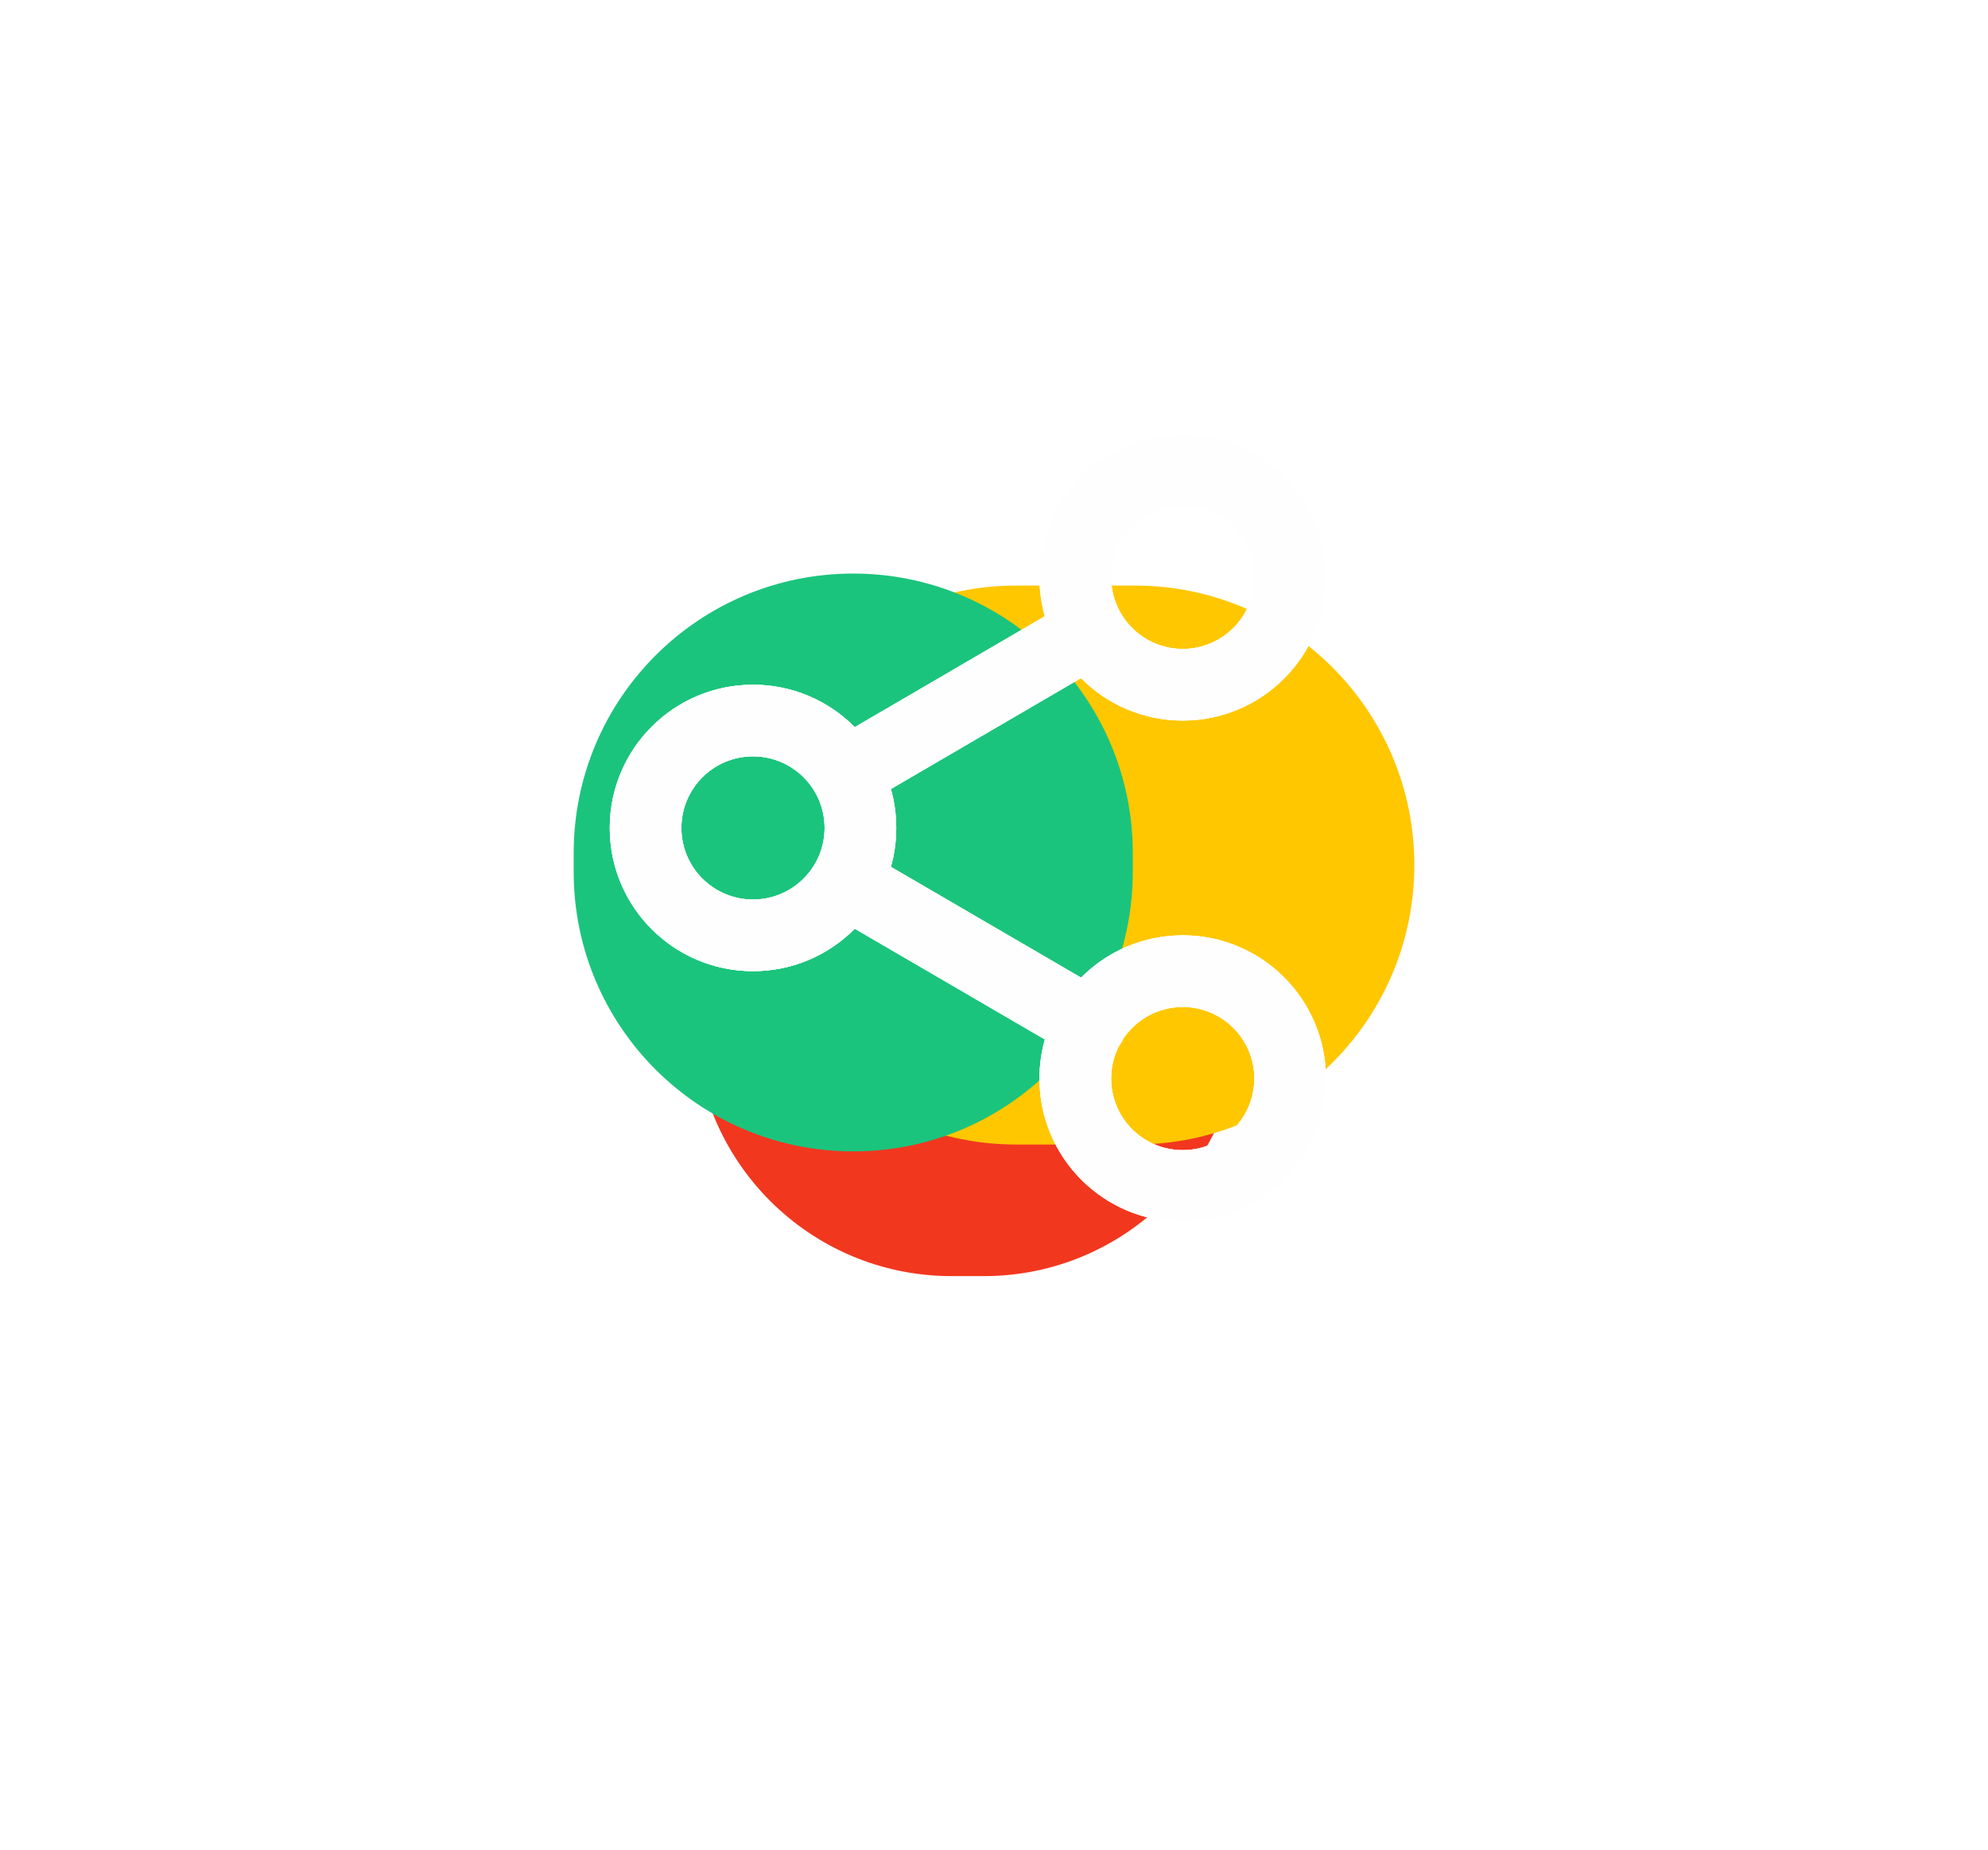
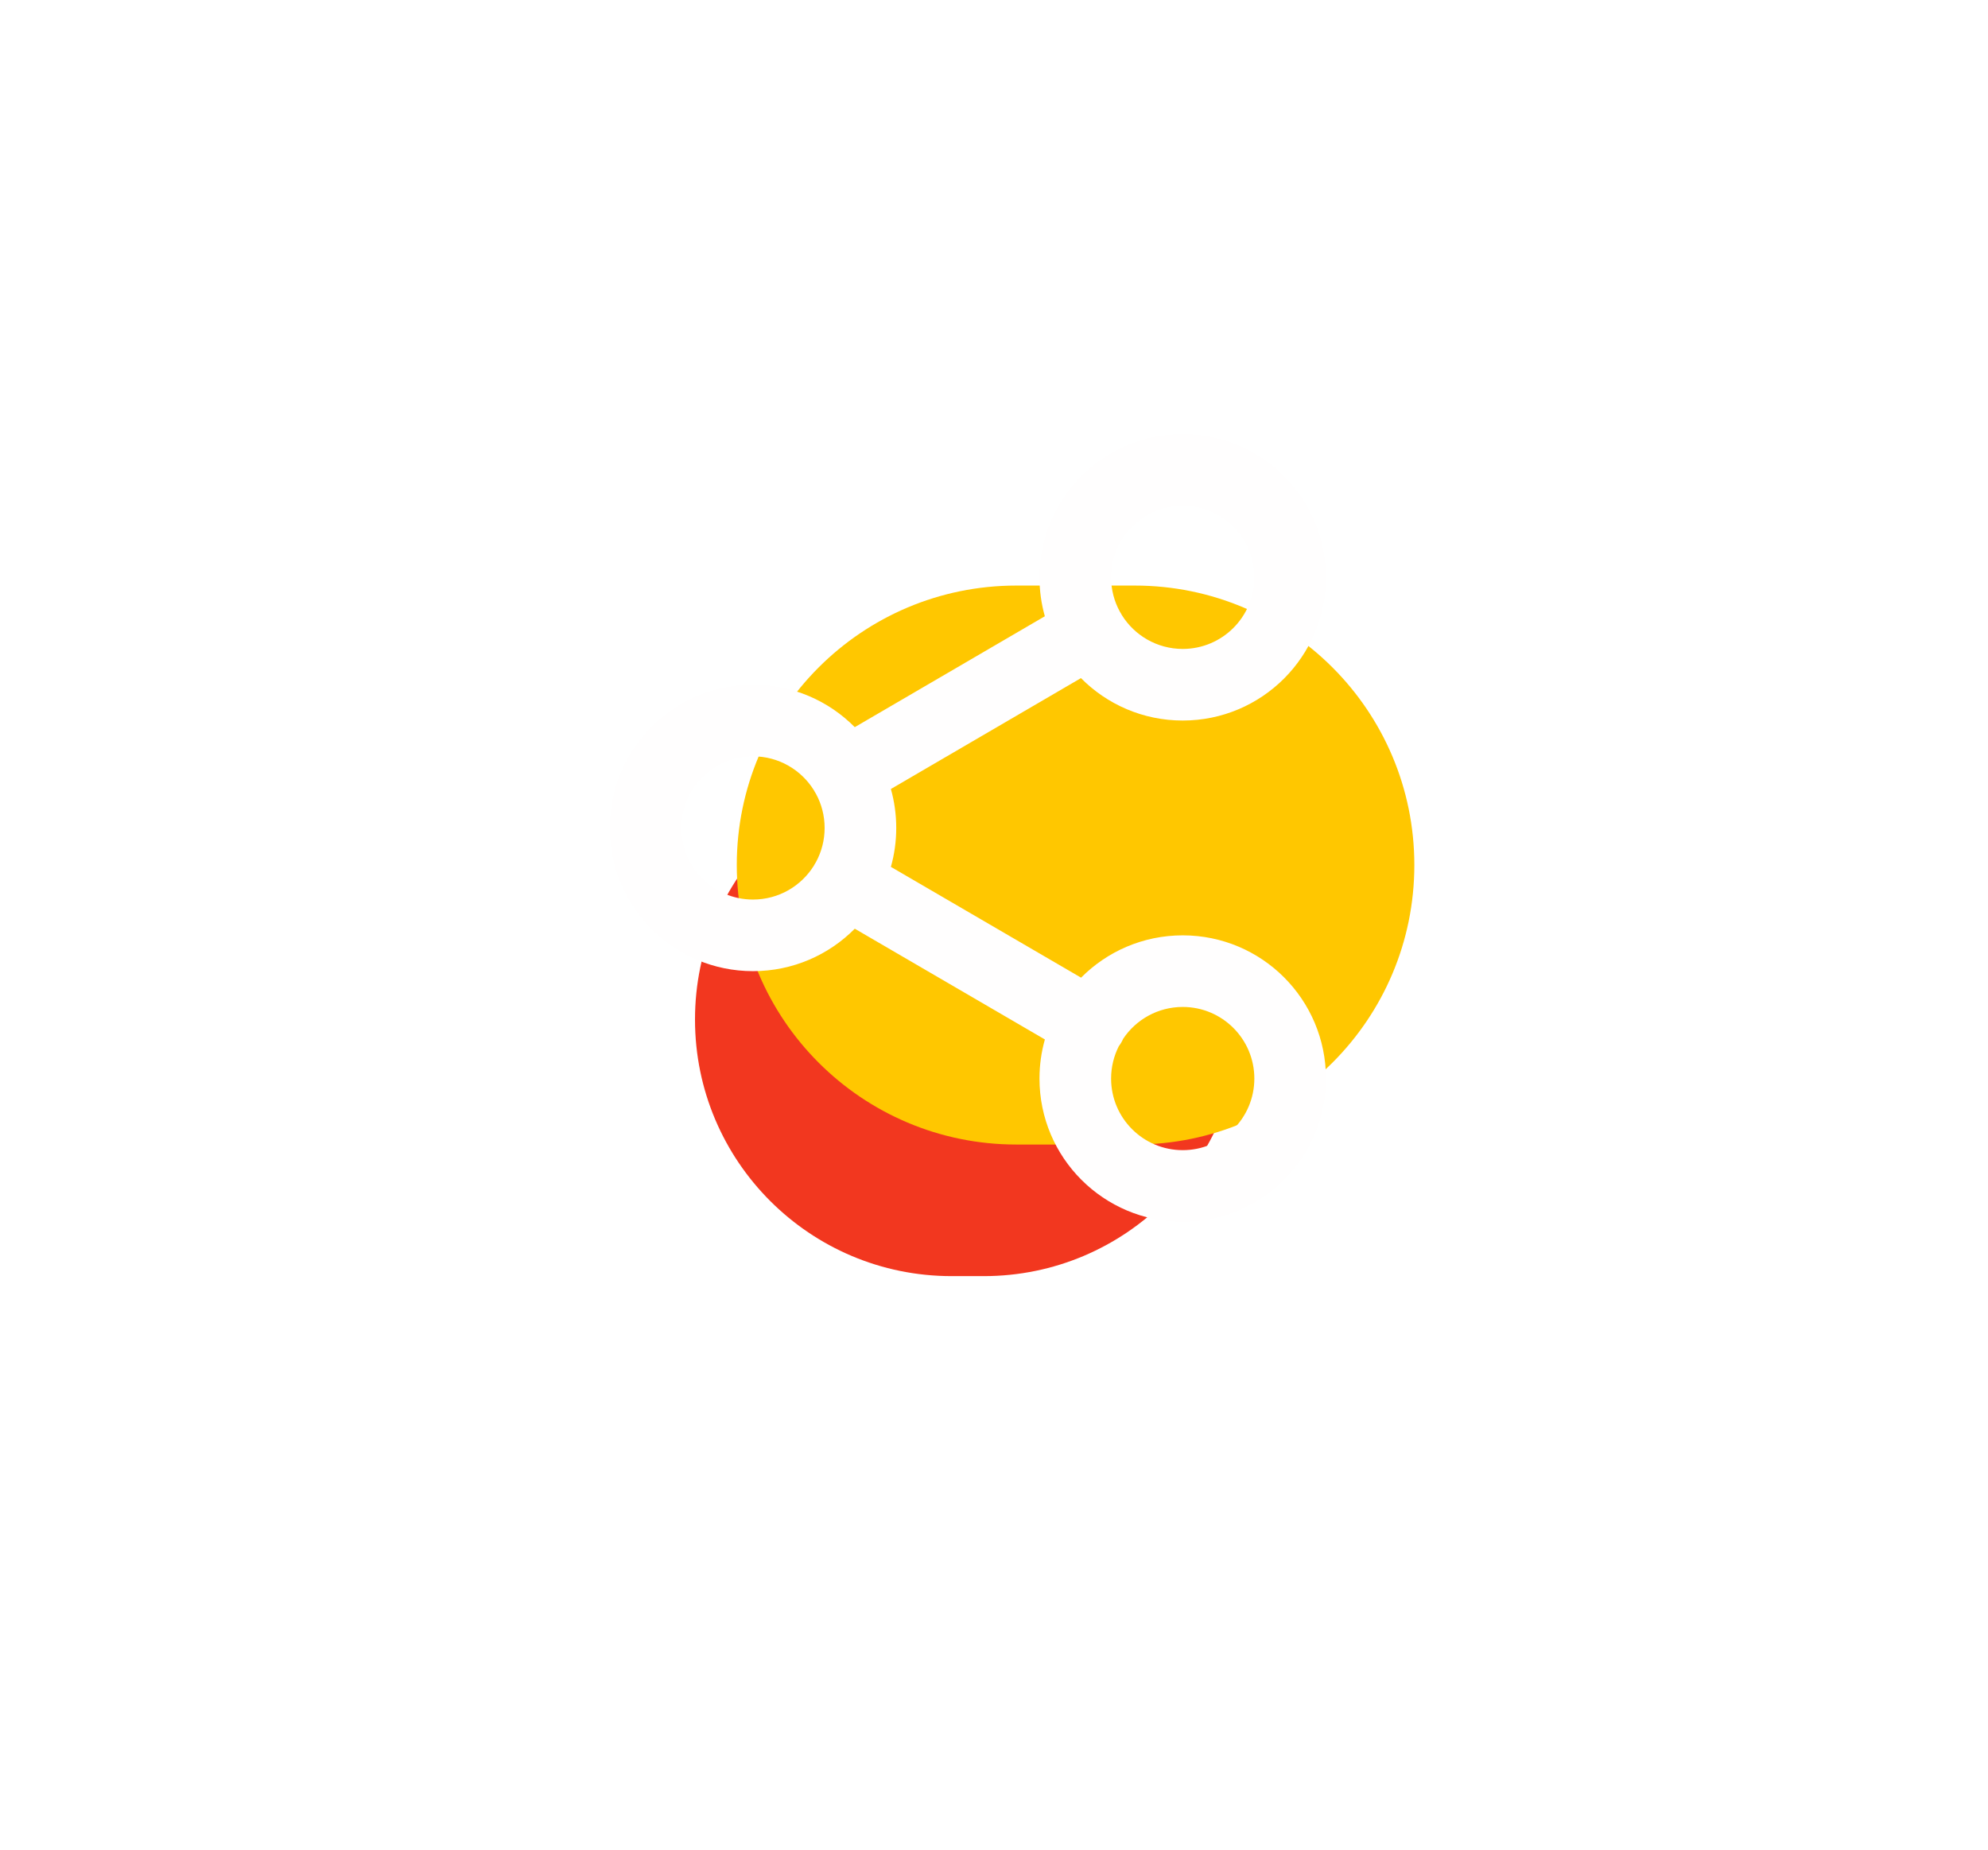
<svg xmlns="http://www.w3.org/2000/svg" xmlns:xlink="http://www.w3.org/1999/xlink" fill="none" height="1767.3" preserveAspectRatio="xMidYMid meet" style="fill: none;" version="1.0" viewBox="0.0 0.0 1899.0 1767.3" width="1899.0" zoomAndPan="magnify">
  <g filter="url(#a)">
    <g id="change1_1">
      <path d="M939.67 728.939H909.058C773.655 728.939 663.888 838.706 663.888 974.11C663.888 1109.51 773.655 1219.28 909.058 1219.28H939.67C1075.07 1219.28 1184.84 1109.51 1184.84 974.11C1184.84 838.706 1075.07 728.939 939.67 728.939Z" fill="#F2371F" />
    </g>
    <g id="change2_1">
      <path d="M1083.99 559.479H970.83C823.351 559.479 703.794 679.036 703.794 826.515C703.794 973.995 823.351 1093.55 970.831 1093.55H1083.99C1231.47 1093.55 1351.02 973.995 1351.02 826.515C1351.02 679.036 1231.47 559.479 1083.99 559.479Z" fill="#FFC700" />
    </g>
    <g id="change3_1">
-       <path d="M1082.07 833.075V815.036C1082.07 667.556 962.516 548 815.036 548C667.556 548 548 667.556 548 815.036V833.075C548 980.555 667.556 1100.11 815.036 1100.11C962.516 1100.11 1082.07 980.555 1082.07 833.075Z" fill="#1BC47D" />
-     </g>
+       </g>
  </g>
  <g filter="url(#b)" id="change4_2">
-     <path clip-rule="evenodd" d="M1129.78 483.195C1091.99 483.195 1061.36 513.825 1061.36 551.609C1061.36 563.489 1064.39 574.662 1069.72 584.398C1070.06 584.927 1070.4 585.467 1070.72 586.02C1071.04 586.57 1071.35 587.124 1071.63 587.683C1083.71 607.098 1105.23 620.023 1129.78 620.023C1167.56 620.023 1198.19 589.393 1198.19 551.609C1198.19 513.825 1167.56 483.195 1129.78 483.195ZM1032.56 647.897C1057.36 672.931 1091.76 688.438 1129.78 688.438C1205.34 688.438 1266.6 627.177 1266.6 551.609C1266.6 476.041 1205.34 414.78 1129.78 414.78C1054.21 414.78 992.947 476.041 992.947 551.609C992.947 564.506 994.731 576.986 998.066 588.815L816.504 694.771C791.708 669.737 757.309 654.23 719.29 654.23C643.721 654.23 582.461 715.491 582.461 791.059C582.461 866.628 643.721 927.888 719.29 927.888C757.317 927.888 791.72 912.375 816.518 887.333L998.109 993.151C994.747 1005.03 992.947 1017.56 992.947 1030.51C992.947 1106.08 1054.21 1167.34 1129.78 1167.34C1205.34 1167.34 1266.6 1106.08 1266.6 1030.51C1266.6 954.941 1205.34 893.681 1129.78 893.681C1091.81 893.681 1057.46 909.141 1032.67 934.109L851.004 828.247C854.336 816.422 856.118 803.949 856.118 791.059C856.118 778.162 854.334 765.682 850.999 753.853L1032.56 647.897ZM777.431 754.985C777.718 755.544 778.021 756.099 778.342 756.648C778.665 757.201 779.001 757.742 779.349 758.27C784.676 768.006 787.704 779.179 787.704 791.059C787.704 802.939 784.676 814.112 779.349 823.848C778.997 824.383 778.657 824.93 778.331 825.489C778.015 826.032 777.715 826.58 777.432 827.133C765.36 846.548 743.834 859.473 719.29 859.473C681.505 859.473 650.875 828.843 650.875 791.059C650.875 753.275 681.505 722.645 719.29 722.645C743.834 722.645 765.36 735.57 777.431 754.985ZM1068.72 999.601C1069.57 998.49 1070.36 997.316 1071.08 996.079C1071.77 994.893 1072.38 993.683 1072.91 992.455C1085.19 974.146 1106.08 962.095 1129.78 962.095C1167.56 962.095 1198.19 992.725 1198.19 1030.51C1198.19 1068.29 1167.56 1098.92 1129.78 1098.92C1091.99 1098.92 1061.36 1068.29 1061.36 1030.51C1061.36 1019.39 1064.02 1008.88 1068.72 999.601Z" fill="#FFFEFE" fill-rule="evenodd" />
-   </g>
+     </g>
  <g filter="url(#c)" id="change4_1">
    <path clip-rule="evenodd" d="M1129.78 483.195C1091.99 483.195 1061.36 513.825 1061.36 551.609C1061.36 563.489 1064.39 574.662 1069.72 584.398C1070.06 584.927 1070.4 585.467 1070.72 586.02C1071.04 586.57 1071.35 587.124 1071.63 587.683C1083.71 607.098 1105.23 620.023 1129.78 620.023C1167.56 620.023 1198.19 589.393 1198.19 551.609C1198.19 513.825 1167.56 483.195 1129.78 483.195ZM1032.56 647.897C1057.36 672.931 1091.76 688.438 1129.78 688.438C1205.34 688.438 1266.6 627.177 1266.6 551.609C1266.6 476.041 1205.34 414.78 1129.78 414.78C1054.21 414.78 992.947 476.041 992.947 551.609C992.947 564.506 994.731 576.986 998.066 588.815L816.504 694.771C791.708 669.737 757.309 654.23 719.29 654.23C643.721 654.23 582.461 715.491 582.461 791.059C582.461 866.628 643.721 927.888 719.29 927.888C757.317 927.888 791.72 912.375 816.518 887.333L998.109 993.151C994.747 1005.03 992.947 1017.56 992.947 1030.51C992.947 1106.08 1054.21 1167.34 1129.78 1167.34C1205.34 1167.34 1266.6 1106.08 1266.6 1030.51C1266.6 954.941 1205.34 893.681 1129.78 893.681C1091.81 893.681 1057.46 909.141 1032.67 934.109L851.004 828.247C854.336 816.422 856.118 803.949 856.118 791.059C856.118 778.162 854.334 765.682 850.999 753.853L1032.56 647.897ZM777.431 754.985C777.718 755.544 778.021 756.099 778.342 756.648C778.665 757.201 779.001 757.742 779.349 758.27C784.676 768.006 787.704 779.179 787.704 791.059C787.704 802.939 784.676 814.112 779.349 823.848C778.997 824.383 778.657 824.93 778.331 825.489C778.015 826.032 777.715 826.58 777.432 827.133C765.36 846.548 743.834 859.473 719.29 859.473C681.505 859.473 650.875 828.843 650.875 791.059C650.875 753.275 681.505 722.645 719.29 722.645C743.834 722.645 765.36 735.57 777.431 754.985ZM1068.72 999.601C1069.57 998.49 1070.36 997.316 1071.08 996.079C1071.77 994.893 1072.38 993.683 1072.91 992.455C1085.19 974.146 1106.08 962.095 1129.78 962.095C1167.56 962.095 1198.19 992.725 1198.19 1030.51C1198.19 1068.29 1167.56 1098.92 1129.78 1098.92C1091.99 1098.92 1061.36 1068.29 1061.36 1030.51C1061.36 1019.39 1064.02 1008.88 1068.72 999.601Z" fill="#FFFEFE" fill-rule="evenodd" />
  </g>
  <g id="change4_3">
-     <path clip-rule="evenodd" d="M1129.78 483.195C1091.99 483.195 1061.36 513.825 1061.36 551.609C1061.36 563.489 1064.39 574.662 1069.72 584.398C1070.06 584.927 1070.4 585.467 1070.72 586.02C1071.04 586.57 1071.35 587.124 1071.63 587.683C1083.71 607.098 1105.23 620.023 1129.78 620.023C1167.56 620.023 1198.19 589.393 1198.19 551.609C1198.19 513.825 1167.56 483.195 1129.78 483.195ZM1032.56 647.897C1057.36 672.931 1091.76 688.438 1129.78 688.438C1205.34 688.438 1266.6 627.177 1266.6 551.609C1266.6 476.041 1205.34 414.78 1129.78 414.78C1054.21 414.78 992.947 476.041 992.947 551.609C992.947 564.506 994.731 576.986 998.066 588.815L816.504 694.771C791.708 669.737 757.309 654.23 719.29 654.23C643.721 654.23 582.461 715.491 582.461 791.059C582.461 866.628 643.721 927.888 719.29 927.888C757.317 927.888 791.72 912.375 816.518 887.333L998.109 993.151C994.747 1005.03 992.947 1017.56 992.947 1030.51C992.947 1106.08 1054.21 1167.34 1129.78 1167.34C1205.34 1167.34 1266.6 1106.08 1266.6 1030.51C1266.6 954.941 1205.34 893.681 1129.78 893.681C1091.81 893.681 1057.46 909.141 1032.67 934.109L851.004 828.247C854.336 816.422 856.118 803.949 856.118 791.059C856.118 778.162 854.334 765.682 850.999 753.853L1032.56 647.897ZM777.431 754.985C777.718 755.544 778.021 756.099 778.342 756.648C778.665 757.201 779.001 757.742 779.349 758.27C784.676 768.006 787.704 779.179 787.704 791.059C787.704 802.939 784.676 814.112 779.349 823.848C778.997 824.383 778.657 824.93 778.331 825.489C778.015 826.032 777.715 826.58 777.432 827.133C765.36 846.548 743.834 859.473 719.29 859.473C681.505 859.473 650.875 828.843 650.875 791.059C650.875 753.275 681.505 722.645 719.29 722.645C743.834 722.645 765.36 735.57 777.431 754.985ZM1068.72 999.601C1069.57 998.49 1070.36 997.316 1071.08 996.079C1071.77 994.893 1072.38 993.683 1072.91 992.455C1085.19 974.146 1106.08 962.095 1129.78 962.095C1167.56 962.095 1198.19 992.725 1198.19 1030.51C1198.19 1068.29 1167.56 1098.92 1129.78 1098.92C1091.99 1098.92 1061.36 1068.29 1061.36 1030.51C1061.36 1019.39 1064.02 1008.88 1068.72 999.601Z" fill="#FFFEFE" fill-rule="evenodd" />
-   </g>
+     </g>
  <defs>
    <filter color-interpolation-filters="sRGB" filterUnits="userSpaceOnUse" height="1767.28" id="a" width="1899.02" x=".001" xlink:actuate="onLoad" xlink:show="other" xlink:type="simple" y=".001">
      <feFlood flood-opacity="0" result="BackgroundImageFix" />
      <feBlend in="SourceGraphic" in2="BackgroundImageFix" result="shape" />
      <feGaussianBlur result="effect1_foregroundBlur_2552_2827" stdDeviation="274" />
    </filter>
    <filter color-interpolation-filters="sRGB" filterUnits="userSpaceOnUse" height="892.558" id="b" width="824.144" x="512.461" xlink:actuate="onLoad" xlink:show="other" xlink:type="simple" y="344.78">
      <feFlood flood-opacity="0" result="BackgroundImageFix" />
      <feBlend in="SourceGraphic" in2="BackgroundImageFix" result="shape" />
      <feGaussianBlur result="effect1_foregroundBlur_2552_2827" stdDeviation="35" />
    </filter>
    <filter color-interpolation-filters="sRGB" filterUnits="userSpaceOnUse" height="812.558" id="c" width="744.144" x="552.461" xlink:actuate="onLoad" xlink:show="other" xlink:type="simple" y="384.78">
      <feFlood flood-opacity="0" result="BackgroundImageFix" />
      <feBlend in="SourceGraphic" in2="BackgroundImageFix" result="shape" />
      <feGaussianBlur result="effect1_foregroundBlur_2552_2827" stdDeviation="15" />
    </filter>
  </defs>
</svg>